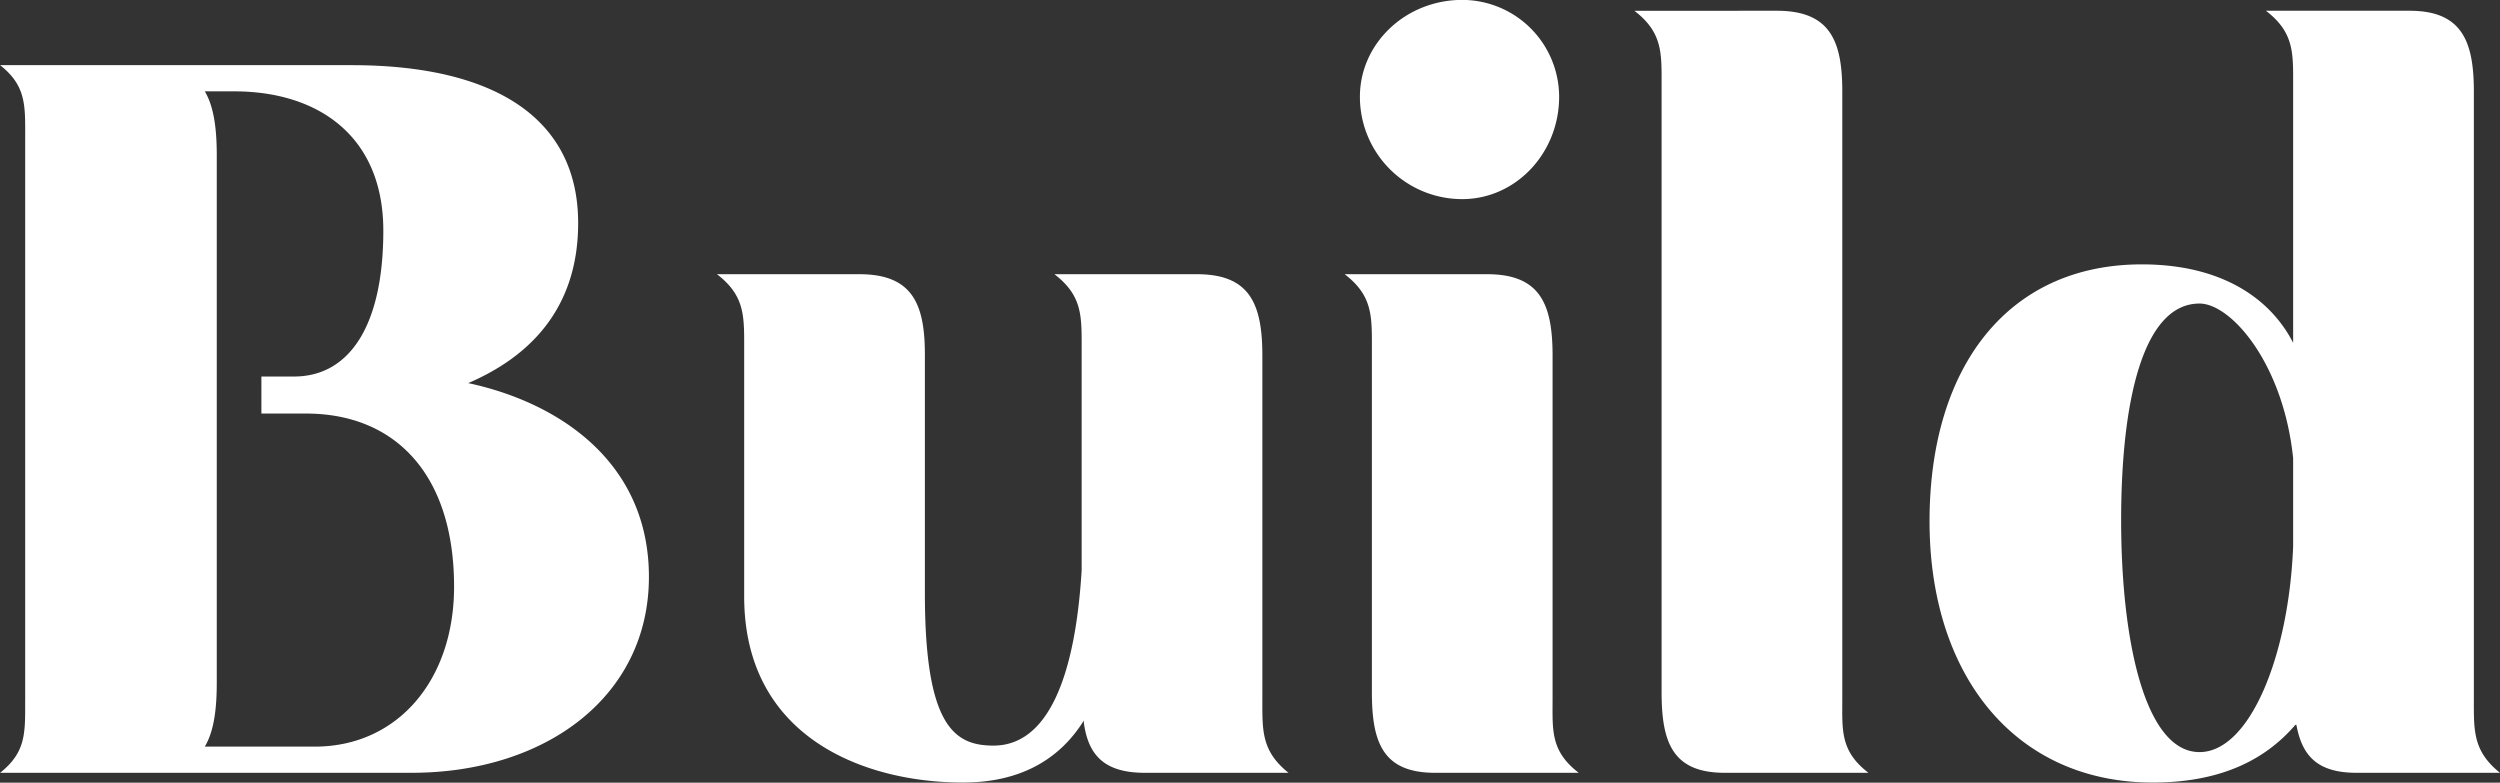
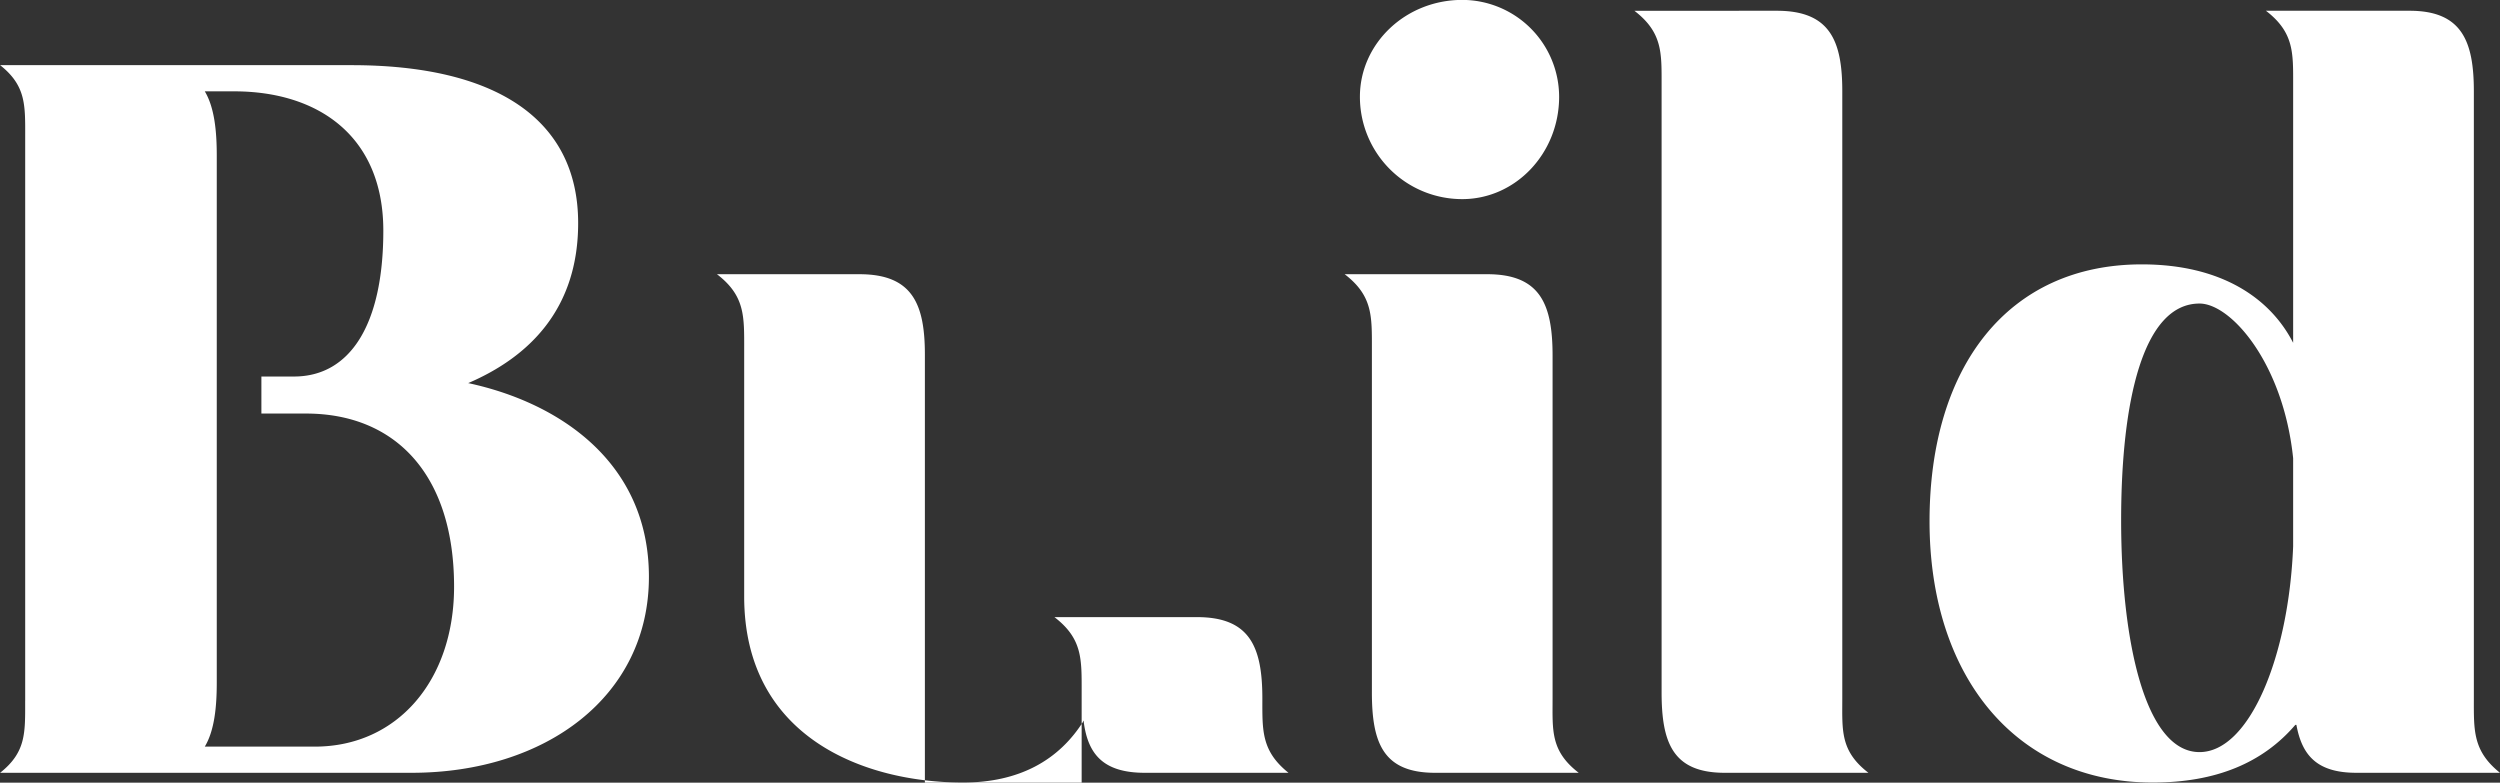
<svg xmlns="http://www.w3.org/2000/svg" width="269.313" height="84.31" viewBox="0 0 269.313 84.31">
  <rect x="0" y="0" width="269.313" height="84.31" fill="#333333" stroke="none" />
  <defs>
    <style>
      .cls-1 {
        fill: #fff;
        fill-rule: evenodd;
      }
    </style>
  </defs>
-   <path id="Build" class="cls-1" d="M125.273,2729.29c0,3.4.117,5.51-2.7,7.74h44.329c14.424,0,25.565-8.21,25.565-21.11,0-12.31-9.616-18.76-19.467-20.87,6.567-2.82,11.844-7.98,11.844-17.24,0-11.38-9.147-17.01-24.392-17.01H122.576c2.814,2.23,2.7,4.34,2.7,7.74v60.75Zm22.516-65.67c9.03,0,16.067,4.8,16.067,15.01s-3.636,15.71-9.617,15.71h-3.518v3.99h4.808c9.617,0,15.949,6.57,15.949,18.65,0,10.08-6.1,17.23-15.011,17.23H144.623c1.055-1.75,1.29-4.33,1.29-6.91v-56.76c0-2.58-.235-5.16-1.29-6.92h3.166Zm52.008,19.7c3.049,2.34,2.932,4.57,2.932,8.09v26.62c0,15.25,13.017,20.05,23.571,20.05,5.981,0,10.32-2.34,13.018-6.68v0.23c0.469,3.41,2.11,5.4,6.567,5.4h15.48c-2.932-2.35-2.815-4.57-2.815-7.98v-36.94c0-5.51-1.29-8.79-7.036-8.79H236.151c3.049,2.34,2.932,4.57,2.932,8.09v23.81c-0.7,11.49-3.635,18.88-9.5,18.88-4.222,0-7.388-2.11-7.388-16.42V2692c0-5.4-1.29-8.68-7.036-8.68H199.8Zm69.262-19.12a11.015,11.015,0,0,0,11.023,11.03c5.747,0,10.438-4.93,10.438-11.03a10.458,10.458,0,0,0-10.438-10.43C273.984,2653.77,269.059,2658.46,269.059,2664.2Zm1.29,64.15c0,5.4,1.173,8.68,6.8,8.68h15.48c-3.05-2.35-2.815-4.57-2.815-7.98v-36.94c0-5.51-1.29-8.79-7.036-8.79H267.417c3.049,2.34,2.932,4.57,2.932,8.09v36.94Zm31.209,0c0,5.4,1.173,8.68,6.8,8.68h15.48c-3.049-2.35-2.815-4.57-2.815-7.98v-65.43c0-5.4-1.29-8.68-7.036-8.68H298.626c3.049,2.34,2.932,4.57,2.932,7.97v65.44Zm51.732-46.09c-14.424,0-22.868,11.03-22.868,27.68s9.264,28.14,24.041,28.14c6.8,0,11.844-2.11,15.362-6.21h0.118c0.586,3.17,2.11,5.16,6.449,5.16h15.48c-2.931-2.35-2.814-4.57-2.814-7.98v-65.43c0-5.4-1.29-8.68-6.919-8.68h-15.48c3.049,2.34,2.932,4.57,2.932,7.97v27.8C367.128,2685.9,361.851,2682.26,353.29,2682.26Zm-2.228,27.56c0-12.78,2.345-23.34,8.443-23.34,3.4,0,9.03,6.45,10.086,16.66v9.5c-0.469,11.84-4.691,22.16-10.086,22.16C353.642,2734.8,351.062,2722.84,351.062,2709.82Z" transform="translate(-122.562 -2653.78)" />
+   <path id="Build" class="cls-1" d="M125.273,2729.29c0,3.4.117,5.51-2.7,7.74h44.329c14.424,0,25.565-8.21,25.565-21.11,0-12.31-9.616-18.76-19.467-20.87,6.567-2.82,11.844-7.98,11.844-17.24,0-11.38-9.147-17.01-24.392-17.01H122.576c2.814,2.23,2.7,4.34,2.7,7.74v60.75Zm22.516-65.67c9.03,0,16.067,4.8,16.067,15.01s-3.636,15.71-9.617,15.71h-3.518v3.99h4.808c9.617,0,15.949,6.57,15.949,18.65,0,10.08-6.1,17.23-15.011,17.23H144.623c1.055-1.75,1.29-4.33,1.29-6.91v-56.76c0-2.58-.235-5.16-1.29-6.92h3.166Zm52.008,19.7c3.049,2.34,2.932,4.57,2.932,8.09v26.62c0,15.25,13.017,20.05,23.571,20.05,5.981,0,10.32-2.34,13.018-6.68v0.23c0.469,3.41,2.11,5.4,6.567,5.4h15.48c-2.932-2.35-2.815-4.57-2.815-7.98c0-5.51-1.29-8.79-7.036-8.79H236.151c3.049,2.34,2.932,4.57,2.932,8.09v23.81c-0.7,11.49-3.635,18.88-9.5,18.88-4.222,0-7.388-2.11-7.388-16.42V2692c0-5.4-1.29-8.68-7.036-8.68H199.8Zm69.262-19.12a11.015,11.015,0,0,0,11.023,11.03c5.747,0,10.438-4.93,10.438-11.03a10.458,10.458,0,0,0-10.438-10.43C273.984,2653.77,269.059,2658.46,269.059,2664.2Zm1.29,64.15c0,5.4,1.173,8.68,6.8,8.68h15.48c-3.05-2.35-2.815-4.57-2.815-7.98v-36.94c0-5.51-1.29-8.79-7.036-8.79H267.417c3.049,2.34,2.932,4.57,2.932,8.09v36.94Zm31.209,0c0,5.4,1.173,8.68,6.8,8.68h15.48c-3.049-2.35-2.815-4.57-2.815-7.98v-65.43c0-5.4-1.29-8.68-7.036-8.68H298.626c3.049,2.34,2.932,4.57,2.932,7.97v65.44Zm51.732-46.09c-14.424,0-22.868,11.03-22.868,27.68s9.264,28.14,24.041,28.14c6.8,0,11.844-2.11,15.362-6.21h0.118c0.586,3.17,2.11,5.16,6.449,5.16h15.48c-2.931-2.35-2.814-4.57-2.814-7.98v-65.43c0-5.4-1.29-8.68-6.919-8.68h-15.48c3.049,2.34,2.932,4.57,2.932,7.97v27.8C367.128,2685.9,361.851,2682.26,353.29,2682.26Zm-2.228,27.56c0-12.78,2.345-23.34,8.443-23.34,3.4,0,9.03,6.45,10.086,16.66v9.5c-0.469,11.84-4.691,22.16-10.086,22.16C353.642,2734.8,351.062,2722.84,351.062,2709.82Z" transform="translate(-122.562 -2653.78)" />
</svg>